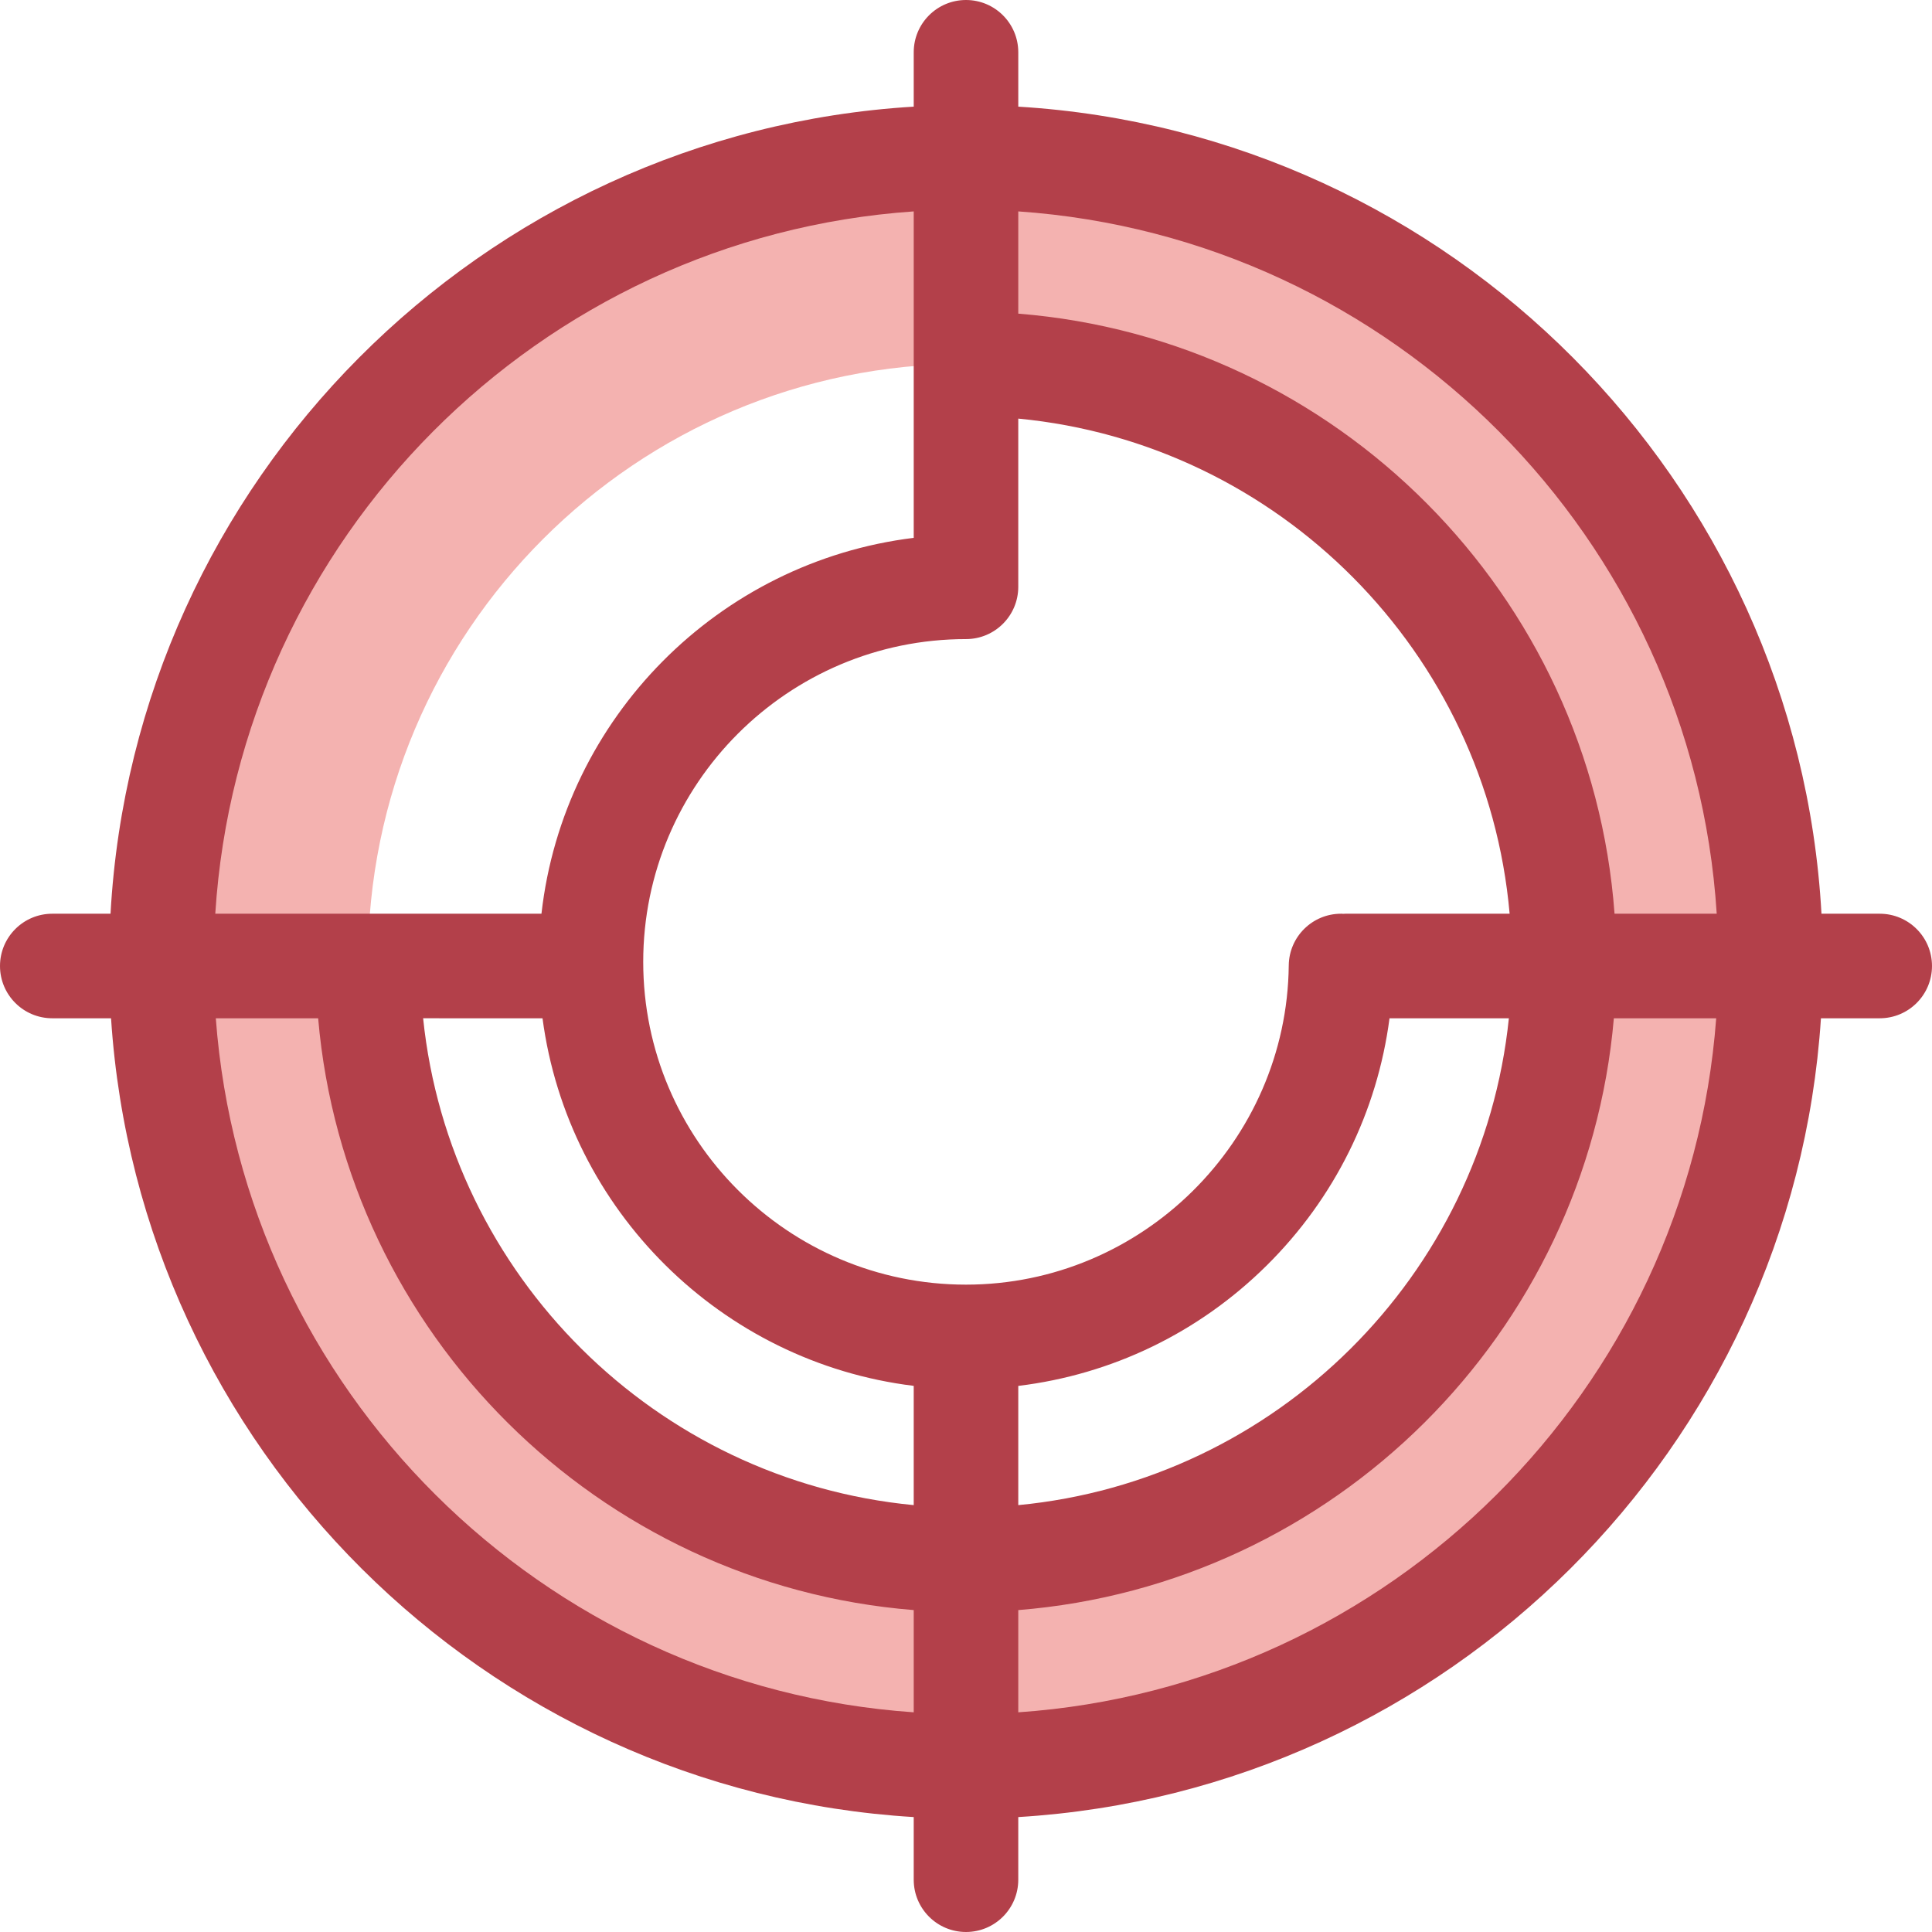
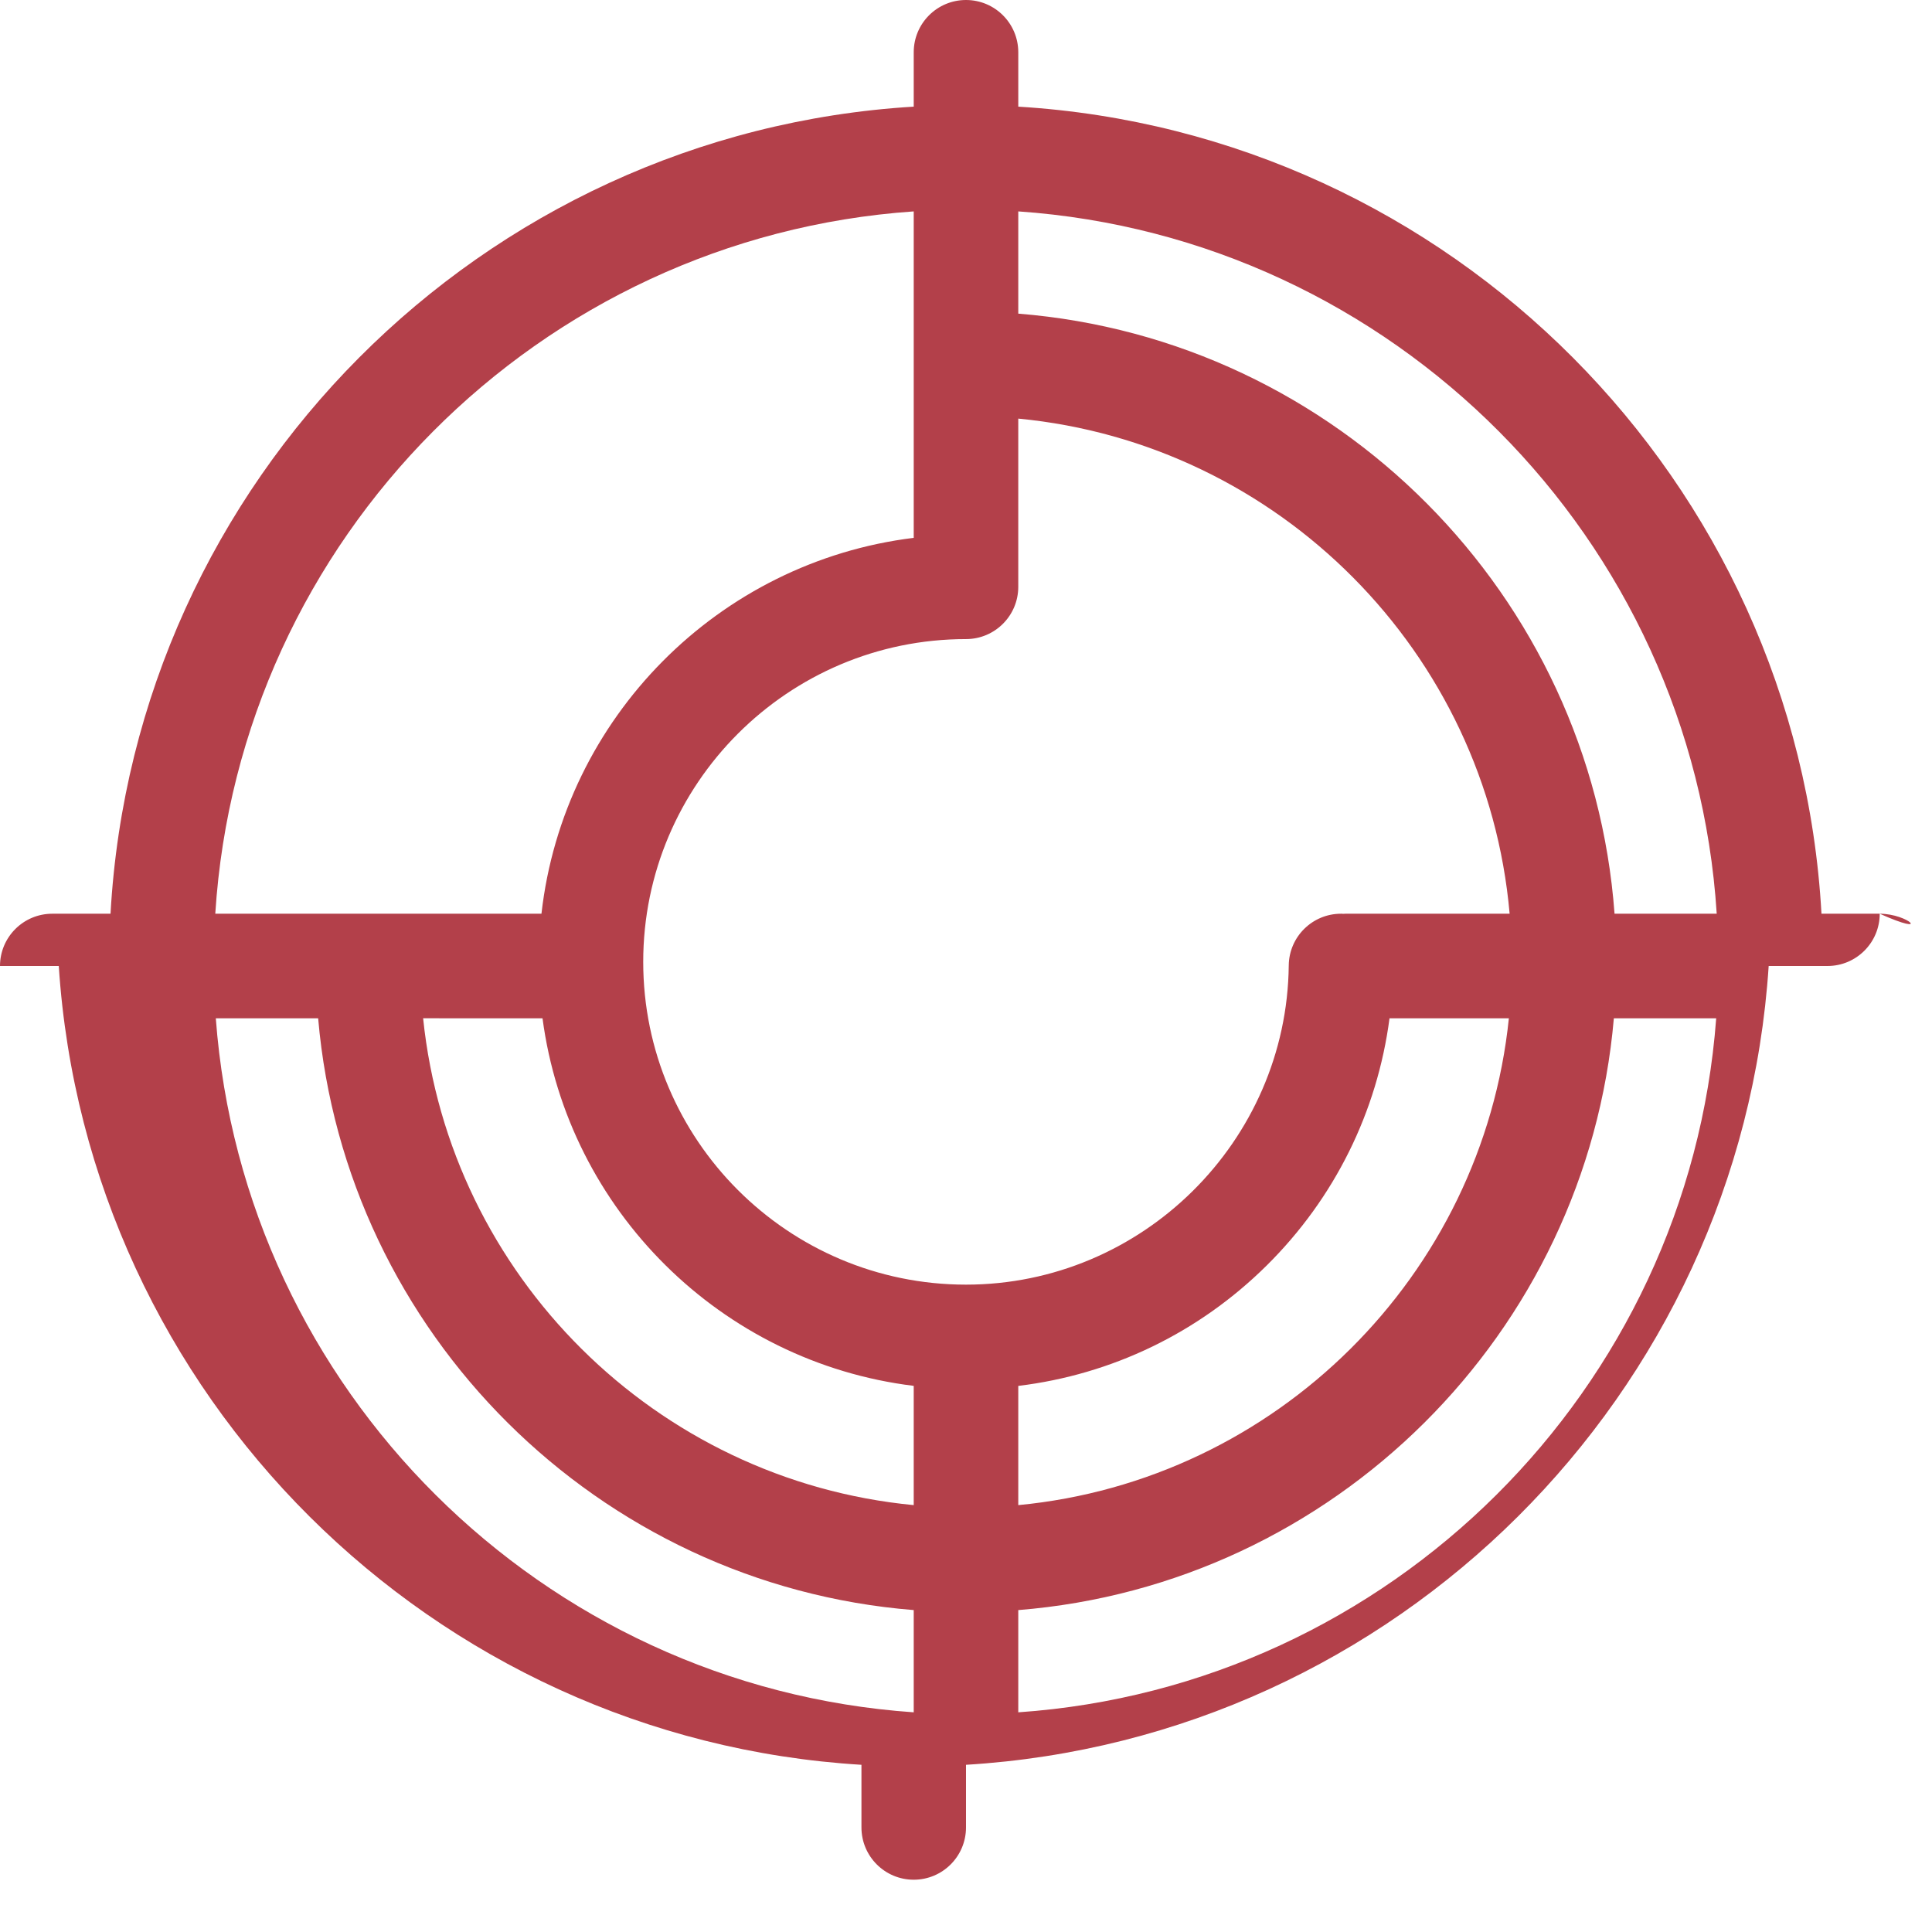
<svg xmlns="http://www.w3.org/2000/svg" height="800px" width="800px" version="1.1" id="Layer_1" viewBox="0 0 512 512" xml:space="preserve">
-   <path style="fill:#F4B2B0;" d="M256,41.681c-117.76,0-213.222,95.462-213.222,213.222S138.24,468.125,256,468.125  s213.222-95.462,213.222-213.222S373.76,41.681,256,41.681z M256,413.393c-87.531,0-158.49-70.959-158.49-158.49  S168.469,96.413,256,96.413s158.49,70.959,158.49,158.49S343.531,413.393,256,413.393z" />
-   <path style="fill:#B3404A;" d="M498.147,242.147H482.71c-6.384-114.708-98.293-206.955-212.856-213.884V13.853  C269.853,6.202,263.65,0,256,0c-7.651,0-13.853,6.202-13.853,13.853v14.409C127.583,35.192,35.674,127.439,29.29,242.147H13.853  C6.202,242.147,0,248.349,0,256c0,7.651,6.202,13.853,13.853,13.853h15.575c7.427,113.687,98.886,204.805,212.718,211.69v16.603  c0,7.651,6.202,13.853,13.853,13.853c7.65,0,13.853-6.202,13.853-13.853v-16.603c113.832-6.885,205.291-98.003,212.718-211.69  h15.575c7.65,0,13.853-6.202,13.853-13.853C512,248.349,505.796,242.147,498.147,242.147z M454.949,242.147h-27.078  C421.658,157.63,354.225,89.86,269.853,83.118V56.023C369.132,62.871,448.639,142.722,454.949,242.147z M143.772,269.853  c6.742,50.867,47.357,91.162,98.374,97.417v31.602c-68.351-6.526-122.978-60.815-130.014-129.02H143.772z M269.853,367.28  c24.799-3.012,47.789-14.05,65.813-31.891c18.039-17.857,29.318-40.754,32.571-65.535h31.63  c-7.036,68.204-61.663,122.493-130.014,129.02L269.853,367.28L269.853,367.28z M356.49,242.147c-0.176,0-0.348,0.019-0.524,0.026  c-0.144-0.006-0.285-0.025-0.431-0.026c-0.051,0-0.101,0-0.152,0c-7.582,0-13.768,6.105-13.849,13.704  c-0.504,46.644-38.875,84.592-85.534,84.592c-47.167,0-85.539-38.373-85.539-85.539s38.373-85.539,85.539-85.539  c7.65,0,13.853-6.202,13.853-13.853v-44.578c69.083,6.596,124.135,61.984,130.215,131.214L356.49,242.147L356.49,242.147z   M242.147,56.023v86.512c-51.751,6.345-92.807,47.711-98.654,99.612H57.051C63.361,142.722,142.867,62.871,242.147,56.023z   M57.19,269.853h27.122c7.209,83.493,74.195,150.15,157.835,156.835v27.093C143.598,446.985,64.521,368.258,57.19,269.853z   M269.853,453.782v-27.093c83.64-6.684,150.625-73.343,157.835-156.834h27.122C447.479,368.258,368.402,446.985,269.853,453.782z" />
+   <path style="fill:#B3404A;" d="M498.147,242.147H482.71c-6.384-114.708-98.293-206.955-212.856-213.884V13.853  C269.853,6.202,263.65,0,256,0c-7.651,0-13.853,6.202-13.853,13.853v14.409C127.583,35.192,35.674,127.439,29.29,242.147H13.853  C6.202,242.147,0,248.349,0,256h15.575c7.427,113.687,98.886,204.805,212.718,211.69v16.603  c0,7.651,6.202,13.853,13.853,13.853c7.65,0,13.853-6.202,13.853-13.853v-16.603c113.832-6.885,205.291-98.003,212.718-211.69  h15.575c7.65,0,13.853-6.202,13.853-13.853C512,248.349,505.796,242.147,498.147,242.147z M454.949,242.147h-27.078  C421.658,157.63,354.225,89.86,269.853,83.118V56.023C369.132,62.871,448.639,142.722,454.949,242.147z M143.772,269.853  c6.742,50.867,47.357,91.162,98.374,97.417v31.602c-68.351-6.526-122.978-60.815-130.014-129.02H143.772z M269.853,367.28  c24.799-3.012,47.789-14.05,65.813-31.891c18.039-17.857,29.318-40.754,32.571-65.535h31.63  c-7.036,68.204-61.663,122.493-130.014,129.02L269.853,367.28L269.853,367.28z M356.49,242.147c-0.176,0-0.348,0.019-0.524,0.026  c-0.144-0.006-0.285-0.025-0.431-0.026c-0.051,0-0.101,0-0.152,0c-7.582,0-13.768,6.105-13.849,13.704  c-0.504,46.644-38.875,84.592-85.534,84.592c-47.167,0-85.539-38.373-85.539-85.539s38.373-85.539,85.539-85.539  c7.65,0,13.853-6.202,13.853-13.853v-44.578c69.083,6.596,124.135,61.984,130.215,131.214L356.49,242.147L356.49,242.147z   M242.147,56.023v86.512c-51.751,6.345-92.807,47.711-98.654,99.612H57.051C63.361,142.722,142.867,62.871,242.147,56.023z   M57.19,269.853h27.122c7.209,83.493,74.195,150.15,157.835,156.835v27.093C143.598,446.985,64.521,368.258,57.19,269.853z   M269.853,453.782v-27.093c83.64-6.684,150.625-73.343,157.835-156.834h27.122C447.479,368.258,368.402,446.985,269.853,453.782z" />
</svg>